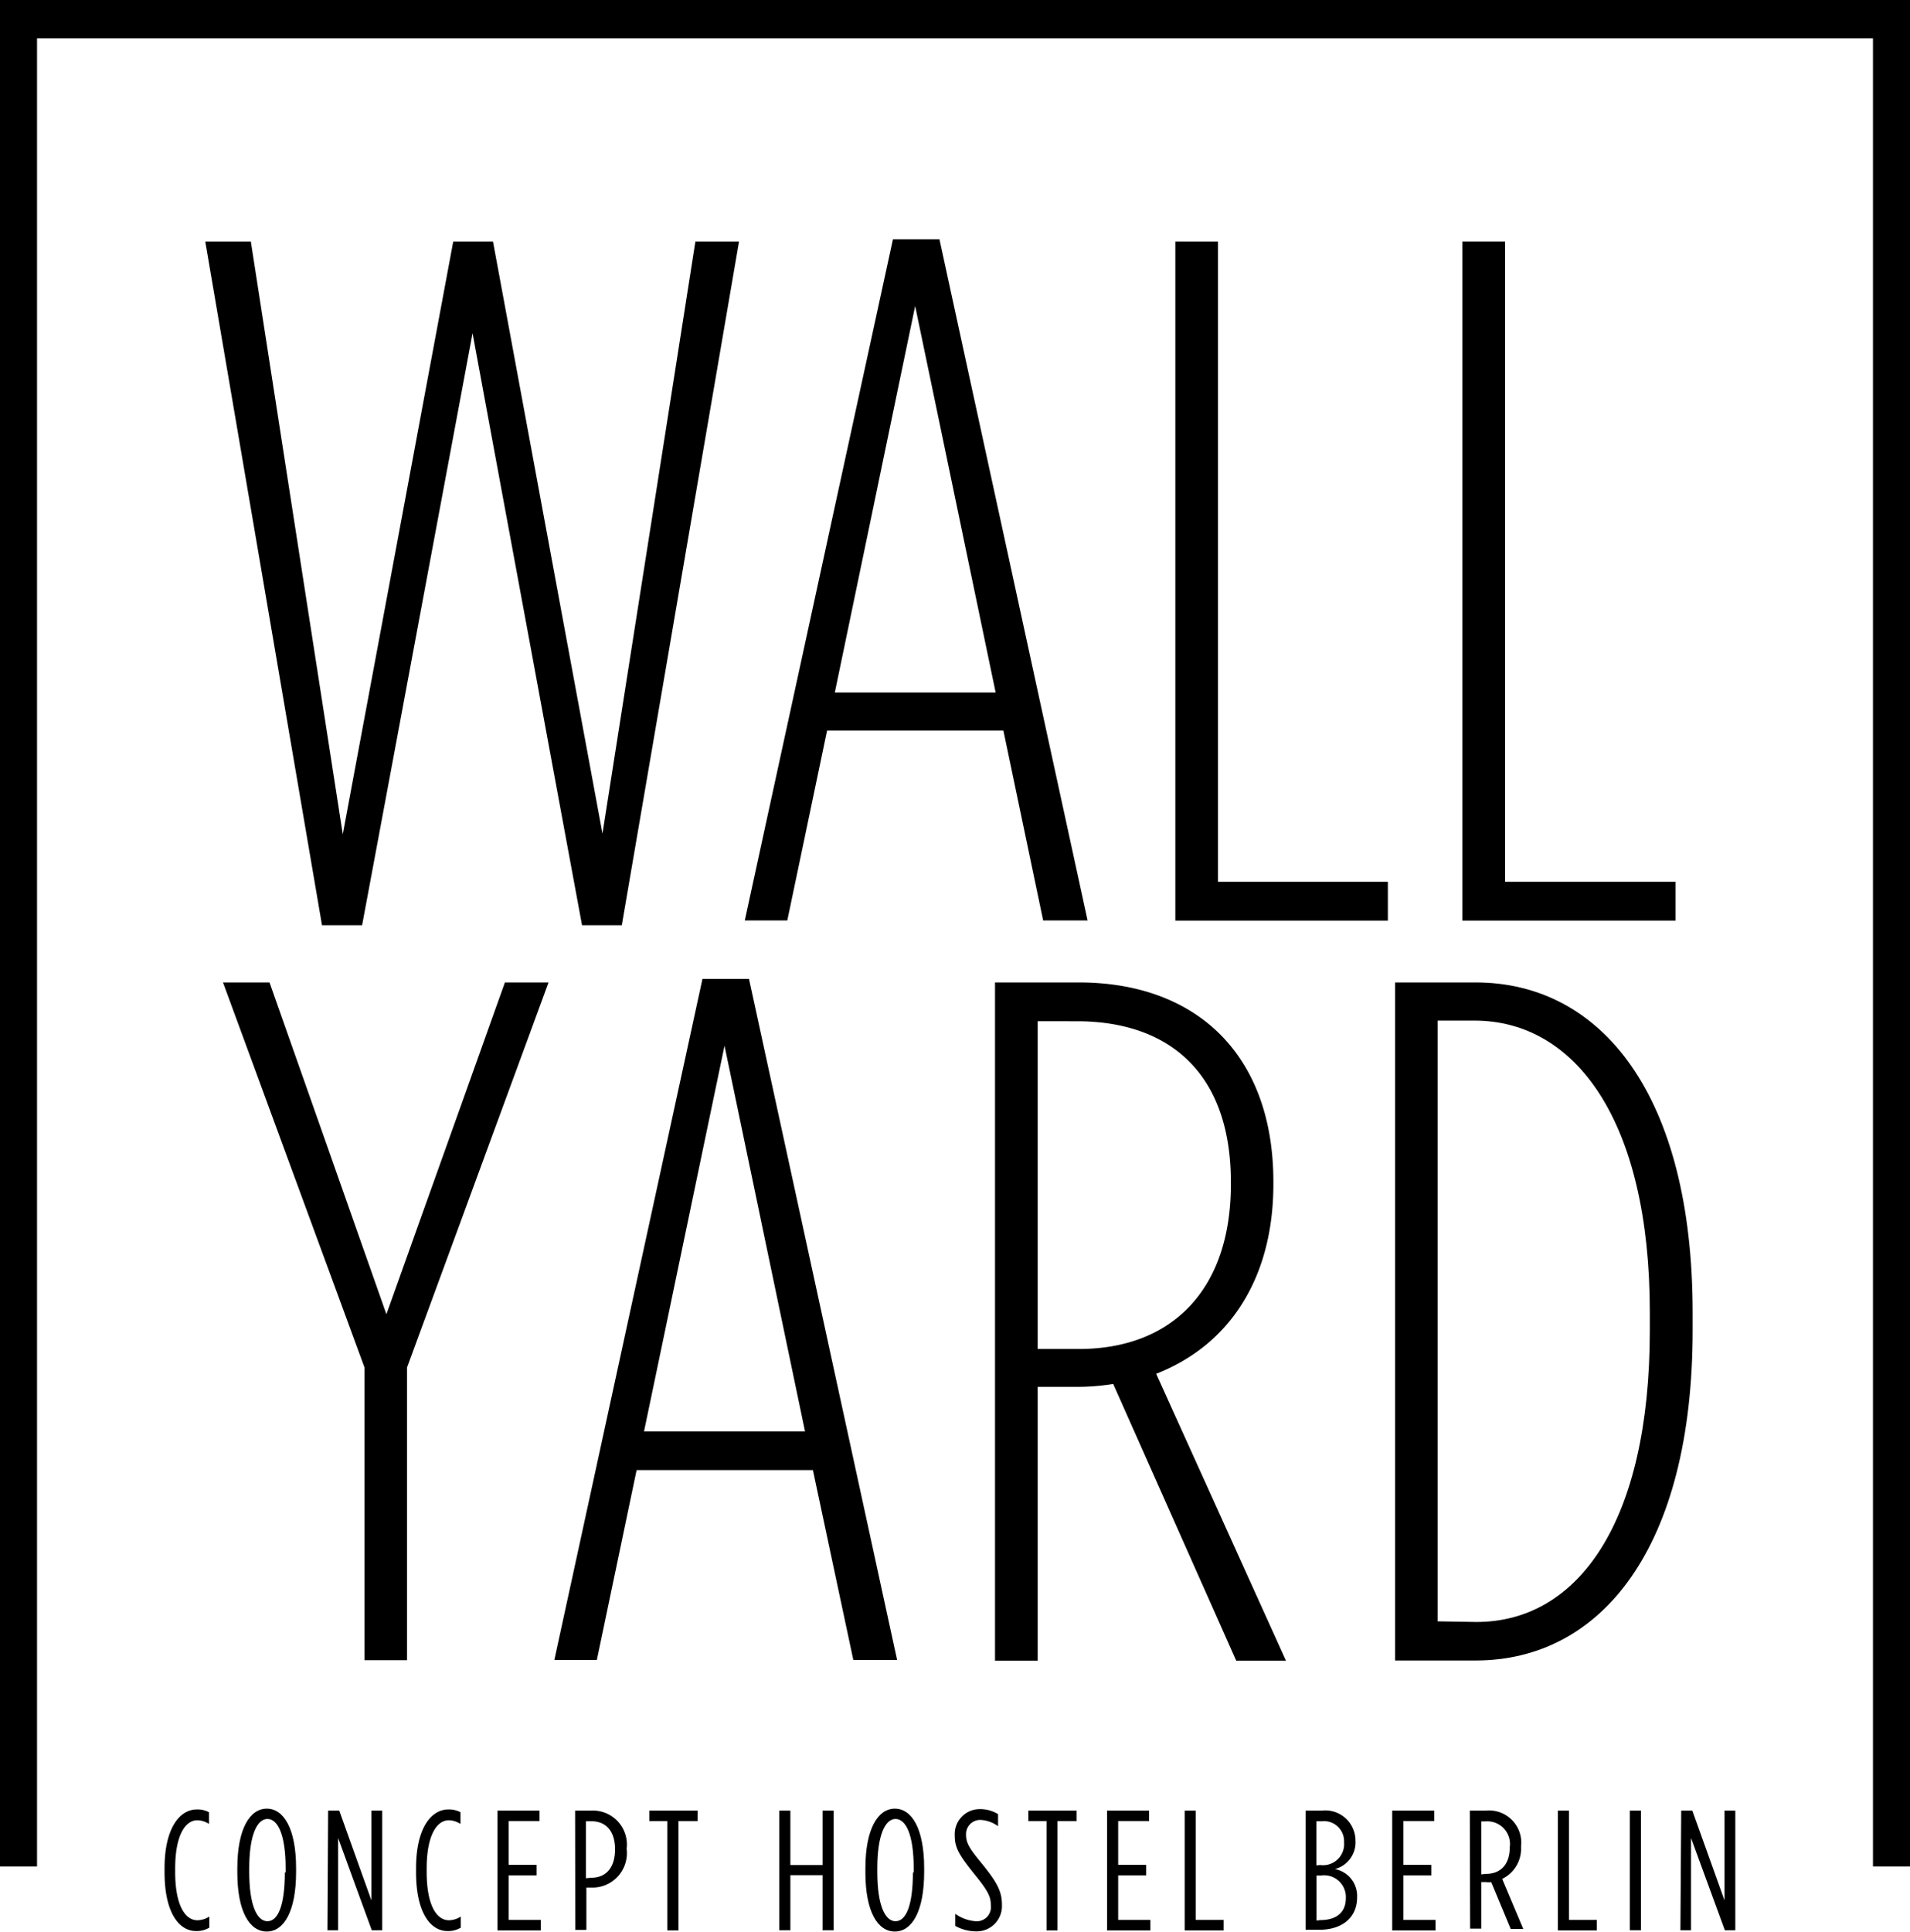
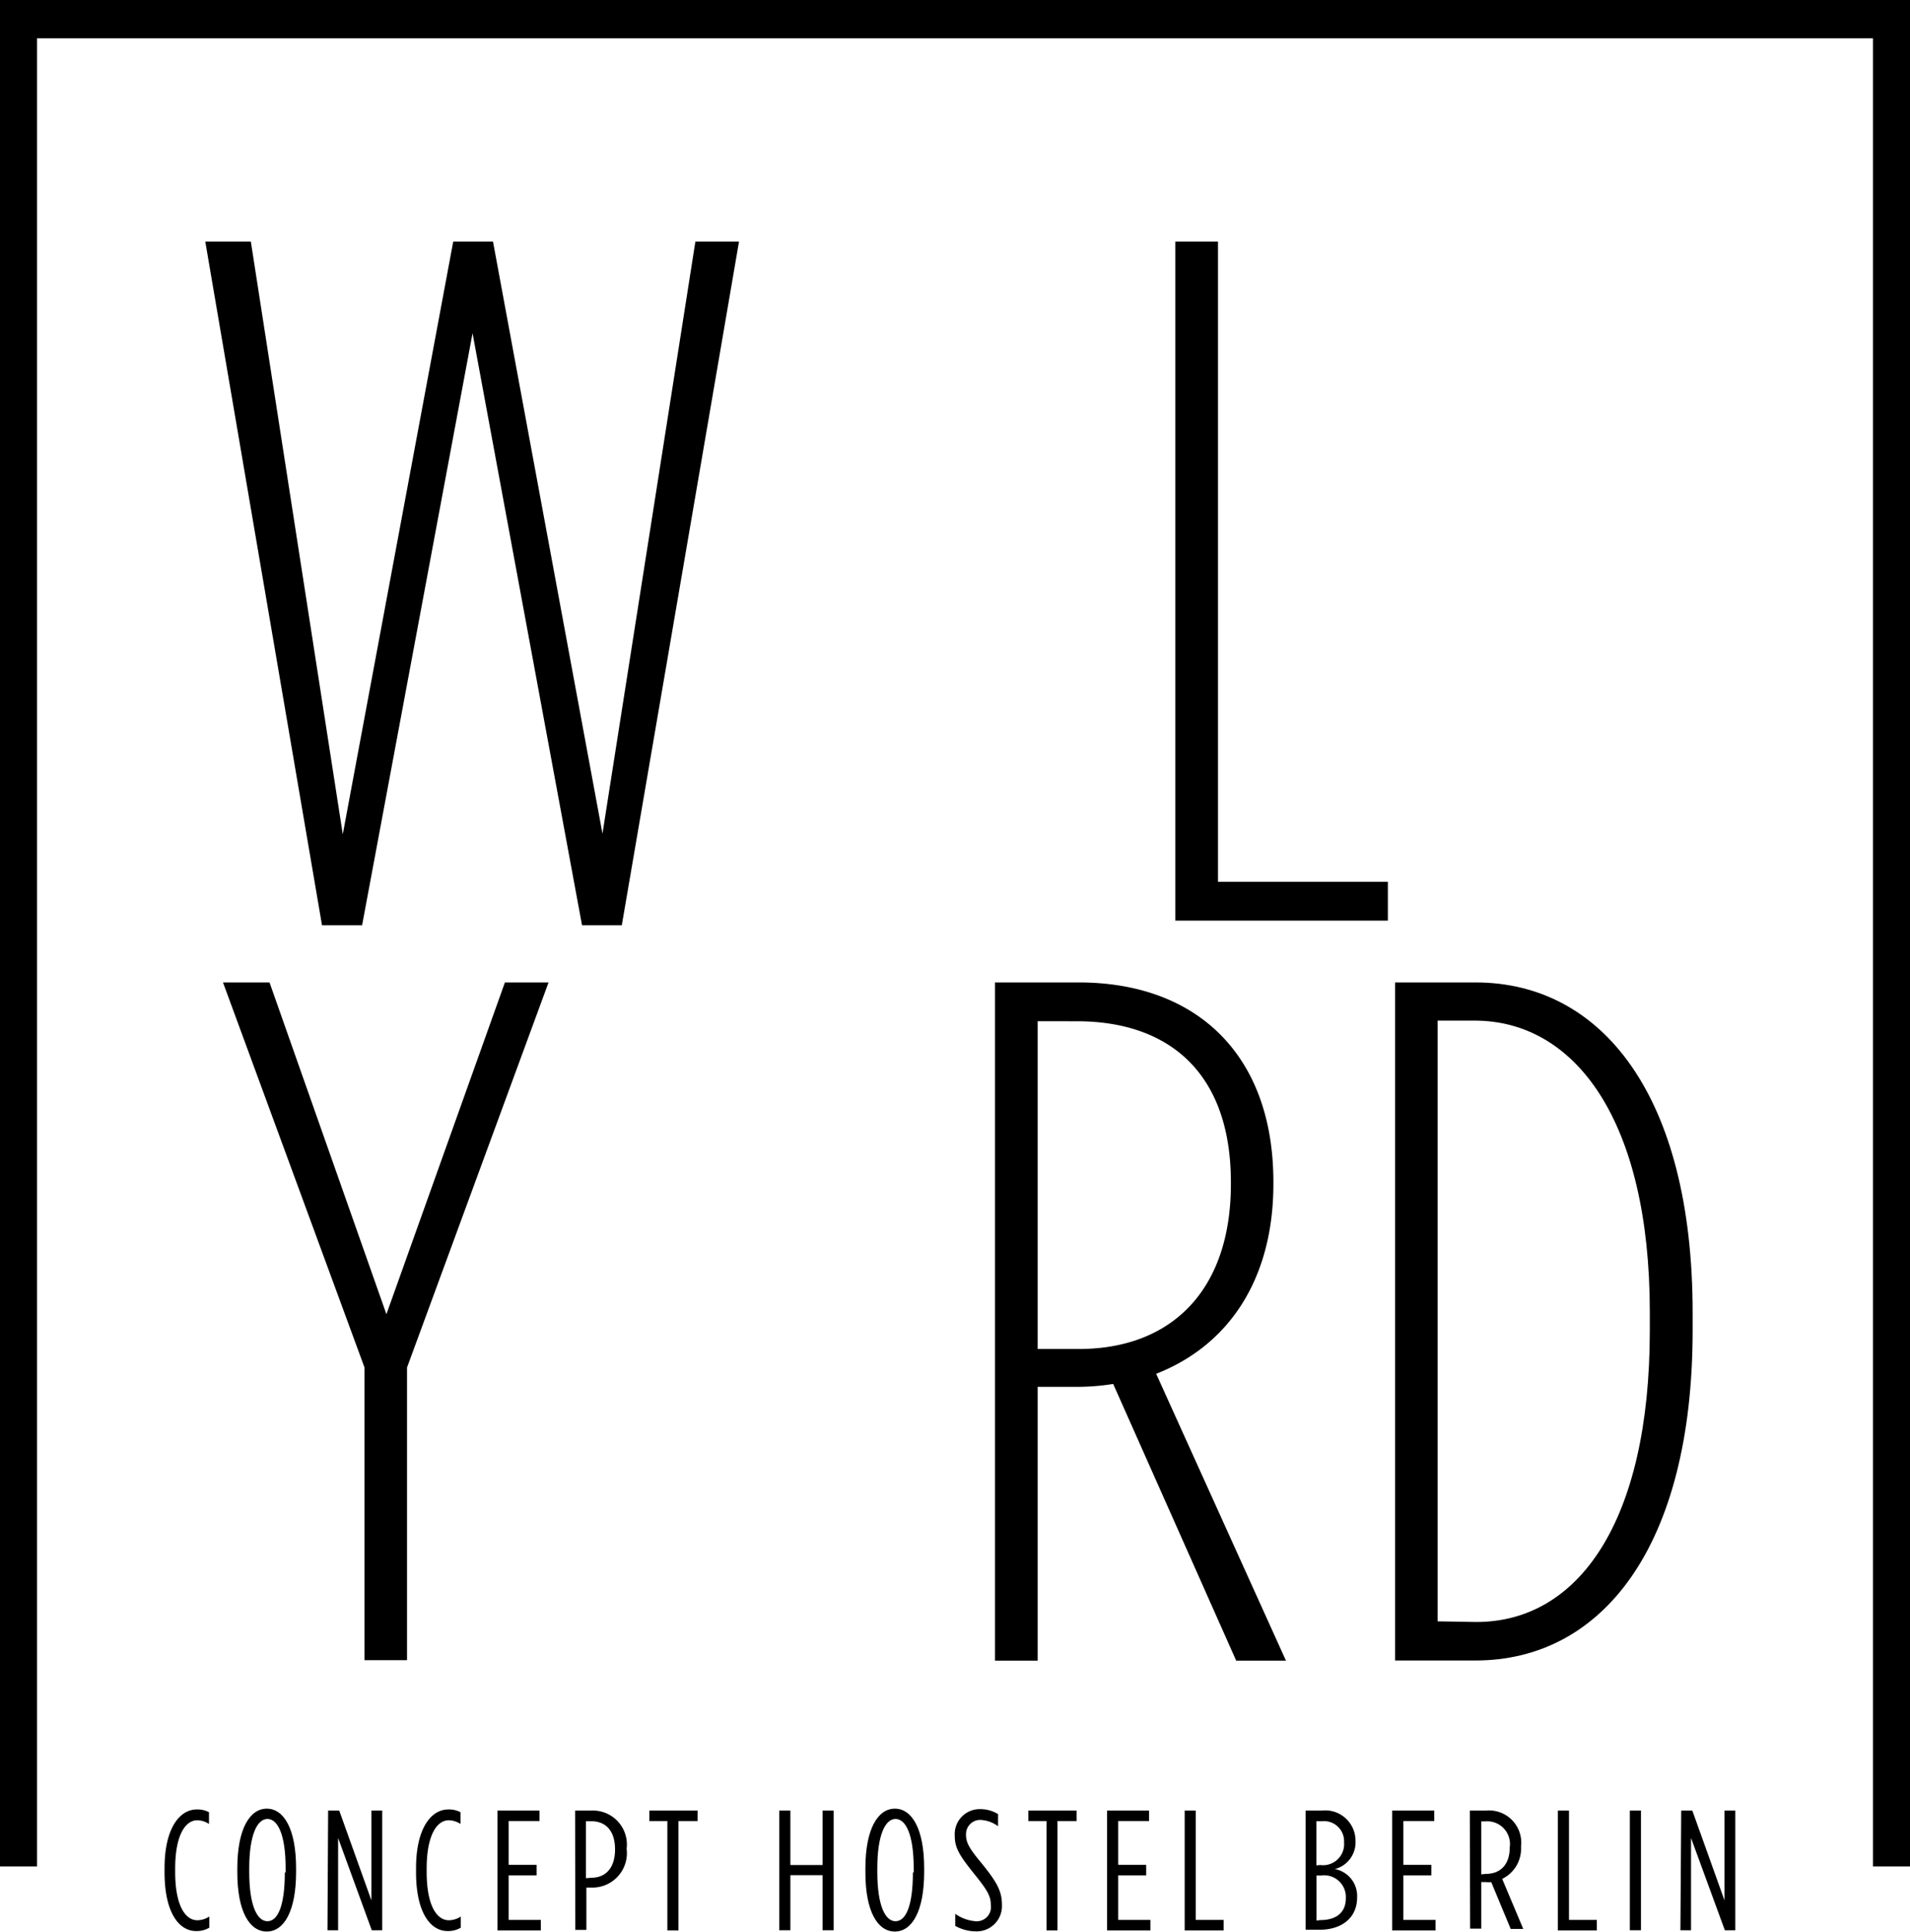
<svg xmlns="http://www.w3.org/2000/svg" viewBox="0 0 118.63 119.95">
  <defs>
    <style>.cls-1,.cls-2{fill:#000;}.cls-2{stroke:#000;stroke-width:0.74px;}</style>
  </defs>
  <title>wallyard-hostel-berlin</title>
  <g id="Ebene_2" data-name="Ebene 2">
    <g id="Ebene_1-2" data-name="Ebene 1">
      <path class="cls-1" d="M22.64,84.91,13.85,61h2.89L24,81.6,31.36,61h2.71L25.28,84.91v18.17H22.64Z" />
-       <path class="cls-1" d="M43.63,60.78h2.89l9.2,42.29H53L50.49,91.28H39.54l-2.47,11.79H34.43ZM50,88.88,45,64.93,40,88.88Z" />
      <path class="cls-1" d="M61.8,61H67c7.34,0,12.09,4.51,12.09,12.39v.12c0,5.84-2.71,10-7.28,11.79l8.06,17.81H76.78L69.14,85.93a14.29,14.29,0,0,1-2.35.18H64.45v17H61.8ZM67,83.76c5.78,0,9.45-3.67,9.45-10.23v-.12c0-6.8-3.85-10-9.57-10H64.45V83.76Z" />
      <path class="cls-1" d="M86.65,61h5c7.82,0,13.48,7,13.48,20.51v1.08c0,13.48-5.65,20.51-13.48,20.51h-5Zm5.05,39.71c6.32,0,10.77-6.2,10.77-18.11V81.48c0-11.91-4.63-18.11-10.89-18.11H89.29v37.3Z" />
      <path class="cls-1" d="M12.75,15h2.83L21.29,51.8,28.15,15h2.47l6.8,36.76L43.19,15h2.71L38.62,57.45H36.15l-6.8-36.76L22.49,57.45H20Z" />
-       <path class="cls-1" d="M55.46,14.86h2.89l9.2,42.29H64.79L62.32,45.36H51.37L48.9,57.15H46.26ZM61.84,43,56.84,19,51.85,43Z" />
      <path class="cls-1" d="M73,15h2.65V54.75H86.2v2.41H73Z" />
-       <path class="cls-1" d="M90.83,15h2.65V54.75h10.59v2.41H90.83Z" />
      <polygon class="cls-2" points="118.26 0.37 0.37 0.37 0.37 115.52 1.93 115.52 1.93 2.01 116.7 2.01 116.7 115.52 118.26 115.52 118.26 0.37" />
      <path class="cls-1" d="M10.22,116.25V116c0-2.5.95-3.65,2-3.65a1.53,1.53,0,0,1,.76.17v.73a1.37,1.37,0,0,0-.72-.23c-.76,0-1.38.95-1.38,3v.21c0,2.07.62,3,1.38,3A1.39,1.39,0,0,0,13,119v.69a1.53,1.53,0,0,1-.82.21C11.1,119.9,10.22,118.73,10.22,116.25Z" />
      <path class="cls-1" d="M14.74,116.26V116c0-2.45.78-3.7,1.83-3.7s1.82,1.24,1.82,3.7v.23c0,2.45-.76,3.7-1.82,3.7S14.74,118.71,14.74,116.26Zm3,0V116c0-2.09-.49-3.06-1.13-3.06s-1.13,1-1.13,3.06v.23c0,2.09.49,3.06,1.13,3.06S17.69,118.35,17.69,116.26Z" />
      <path class="cls-1" d="M20.38,112.42h.69l2,5.58v-5.58h.67v7.43h-.65L21,114.12v5.73h-.66Z" />
      <path class="cls-1" d="M25.84,116.25V116c0-2.5.95-3.65,2-3.65a1.53,1.53,0,0,1,.76.17v.73a1.37,1.37,0,0,0-.72-.23c-.76,0-1.38.95-1.38,3v.21c0,2.07.62,3,1.38,3a1.39,1.39,0,0,0,.74-.23v.69a1.53,1.53,0,0,1-.82.21C26.72,119.9,25.84,118.73,25.84,116.25Z" />
      <path class="cls-1" d="M30.9,112.42h2.61v.65H31.59v2.72h1.74v.65H31.59v2.77h2v.65H30.9Z" />
      <path class="cls-1" d="M35.72,112.42h1a2.11,2.11,0,0,1,2.2,2.37v0a2.14,2.14,0,0,1-2.2,2.41h-.3v2.63h-.69Zm1,4.17c.93,0,1.48-.64,1.48-1.76v0c0-1.15-.57-1.75-1.48-1.75h-.33v3.54Z" />
      <path class="cls-1" d="M41.45,113.07H40.33v-.65h3v.65H42.14v6.79h-.69Z" />
      <path class="cls-1" d="M48.4,112.42h.69v3.38h2v-3.38h.69v7.43h-.69v-3.42h-2v3.42H48.4Z" />
      <path class="cls-1" d="M53.75,116.26V116c0-2.45.78-3.7,1.83-3.7s1.82,1.24,1.82,3.7v.23c0,2.45-.76,3.7-1.82,3.7S53.75,118.71,53.75,116.26Zm3,0V116c0-2.09-.49-3.06-1.13-3.06s-1.13,1-1.13,3.06v.23c0,2.09.49,3.06,1.13,3.06S56.7,118.35,56.7,116.26Z" />
      <path class="cls-1" d="M59.33,119.58v-.75a2.52,2.52,0,0,0,1.26.46.88.88,0,0,0,.95-1v0c0-.54-.19-.9-1-1.9-1-1.24-1.24-1.68-1.24-2.42v0a1.55,1.55,0,0,1,1.55-1.64,2.11,2.11,0,0,1,1.14.31v.75a2,2,0,0,0-1.09-.39.88.88,0,0,0-.9.92v0c0,.5.2.85,1,1.81.93,1.15,1.23,1.71,1.23,2.53v0a1.57,1.57,0,0,1-1.6,1.66A2.67,2.67,0,0,1,59.33,119.58Z" />
      <path class="cls-1" d="M65,113.07H63.87v-.65h3v.65H65.68v6.79H65Z" />
      <path class="cls-1" d="M68.76,112.42h2.61v.65H69.45v2.72h1.74v.65H69.45v2.77h2v.65H68.76Z" />
      <path class="cls-1" d="M73.58,112.42h.69v6.79H76v.65H73.58Z" />
      <path class="cls-1" d="M81.09,112.42h1a1.88,1.88,0,0,1,2.1,1.87v0a1.71,1.71,0,0,1-1.28,1.76,1.7,1.7,0,0,1,1.38,1.77v0c0,1.24-.93,2-2.34,2h-.86ZM82,115.8a1.31,1.31,0,0,0,1.48-1.41v0a1.25,1.25,0,0,0-1.38-1.31h-.34v2.74Zm0,3.42c1,0,1.59-.47,1.59-1.36v0a1.35,1.35,0,0,0-1.54-1.41h-.28v2.8Z" />
      <path class="cls-1" d="M86.47,112.42h2.61v.65H87.16v2.72H88.9v.65H87.16v2.77h2v.65H86.47Z" />
      <path class="cls-1" d="M91.29,112.42h1a2,2,0,0,1,2.18,2.24v0a2.08,2.08,0,0,1-1.17,2l1.31,3.11h-.78l-1.21-2.91a1.45,1.45,0,0,1-.31,0H92v2.89h-.69Zm1,3.93c.89,0,1.48-.56,1.48-1.65v0a1.41,1.41,0,0,0-1.51-1.61H92v3.29Z" />
      <path class="cls-1" d="M96.76,112.42h.69v6.79h1.73v.65H96.76Z" />
      <path class="cls-1" d="M101.23,112.42h.69v7.43h-.69Z" />
      <path class="cls-1" d="M104.42,112.42h.69l2,5.58v-5.58h.67v7.43h-.65l-2.1-5.73v5.73h-.66Z" />
    </g>
  </g>
</svg>